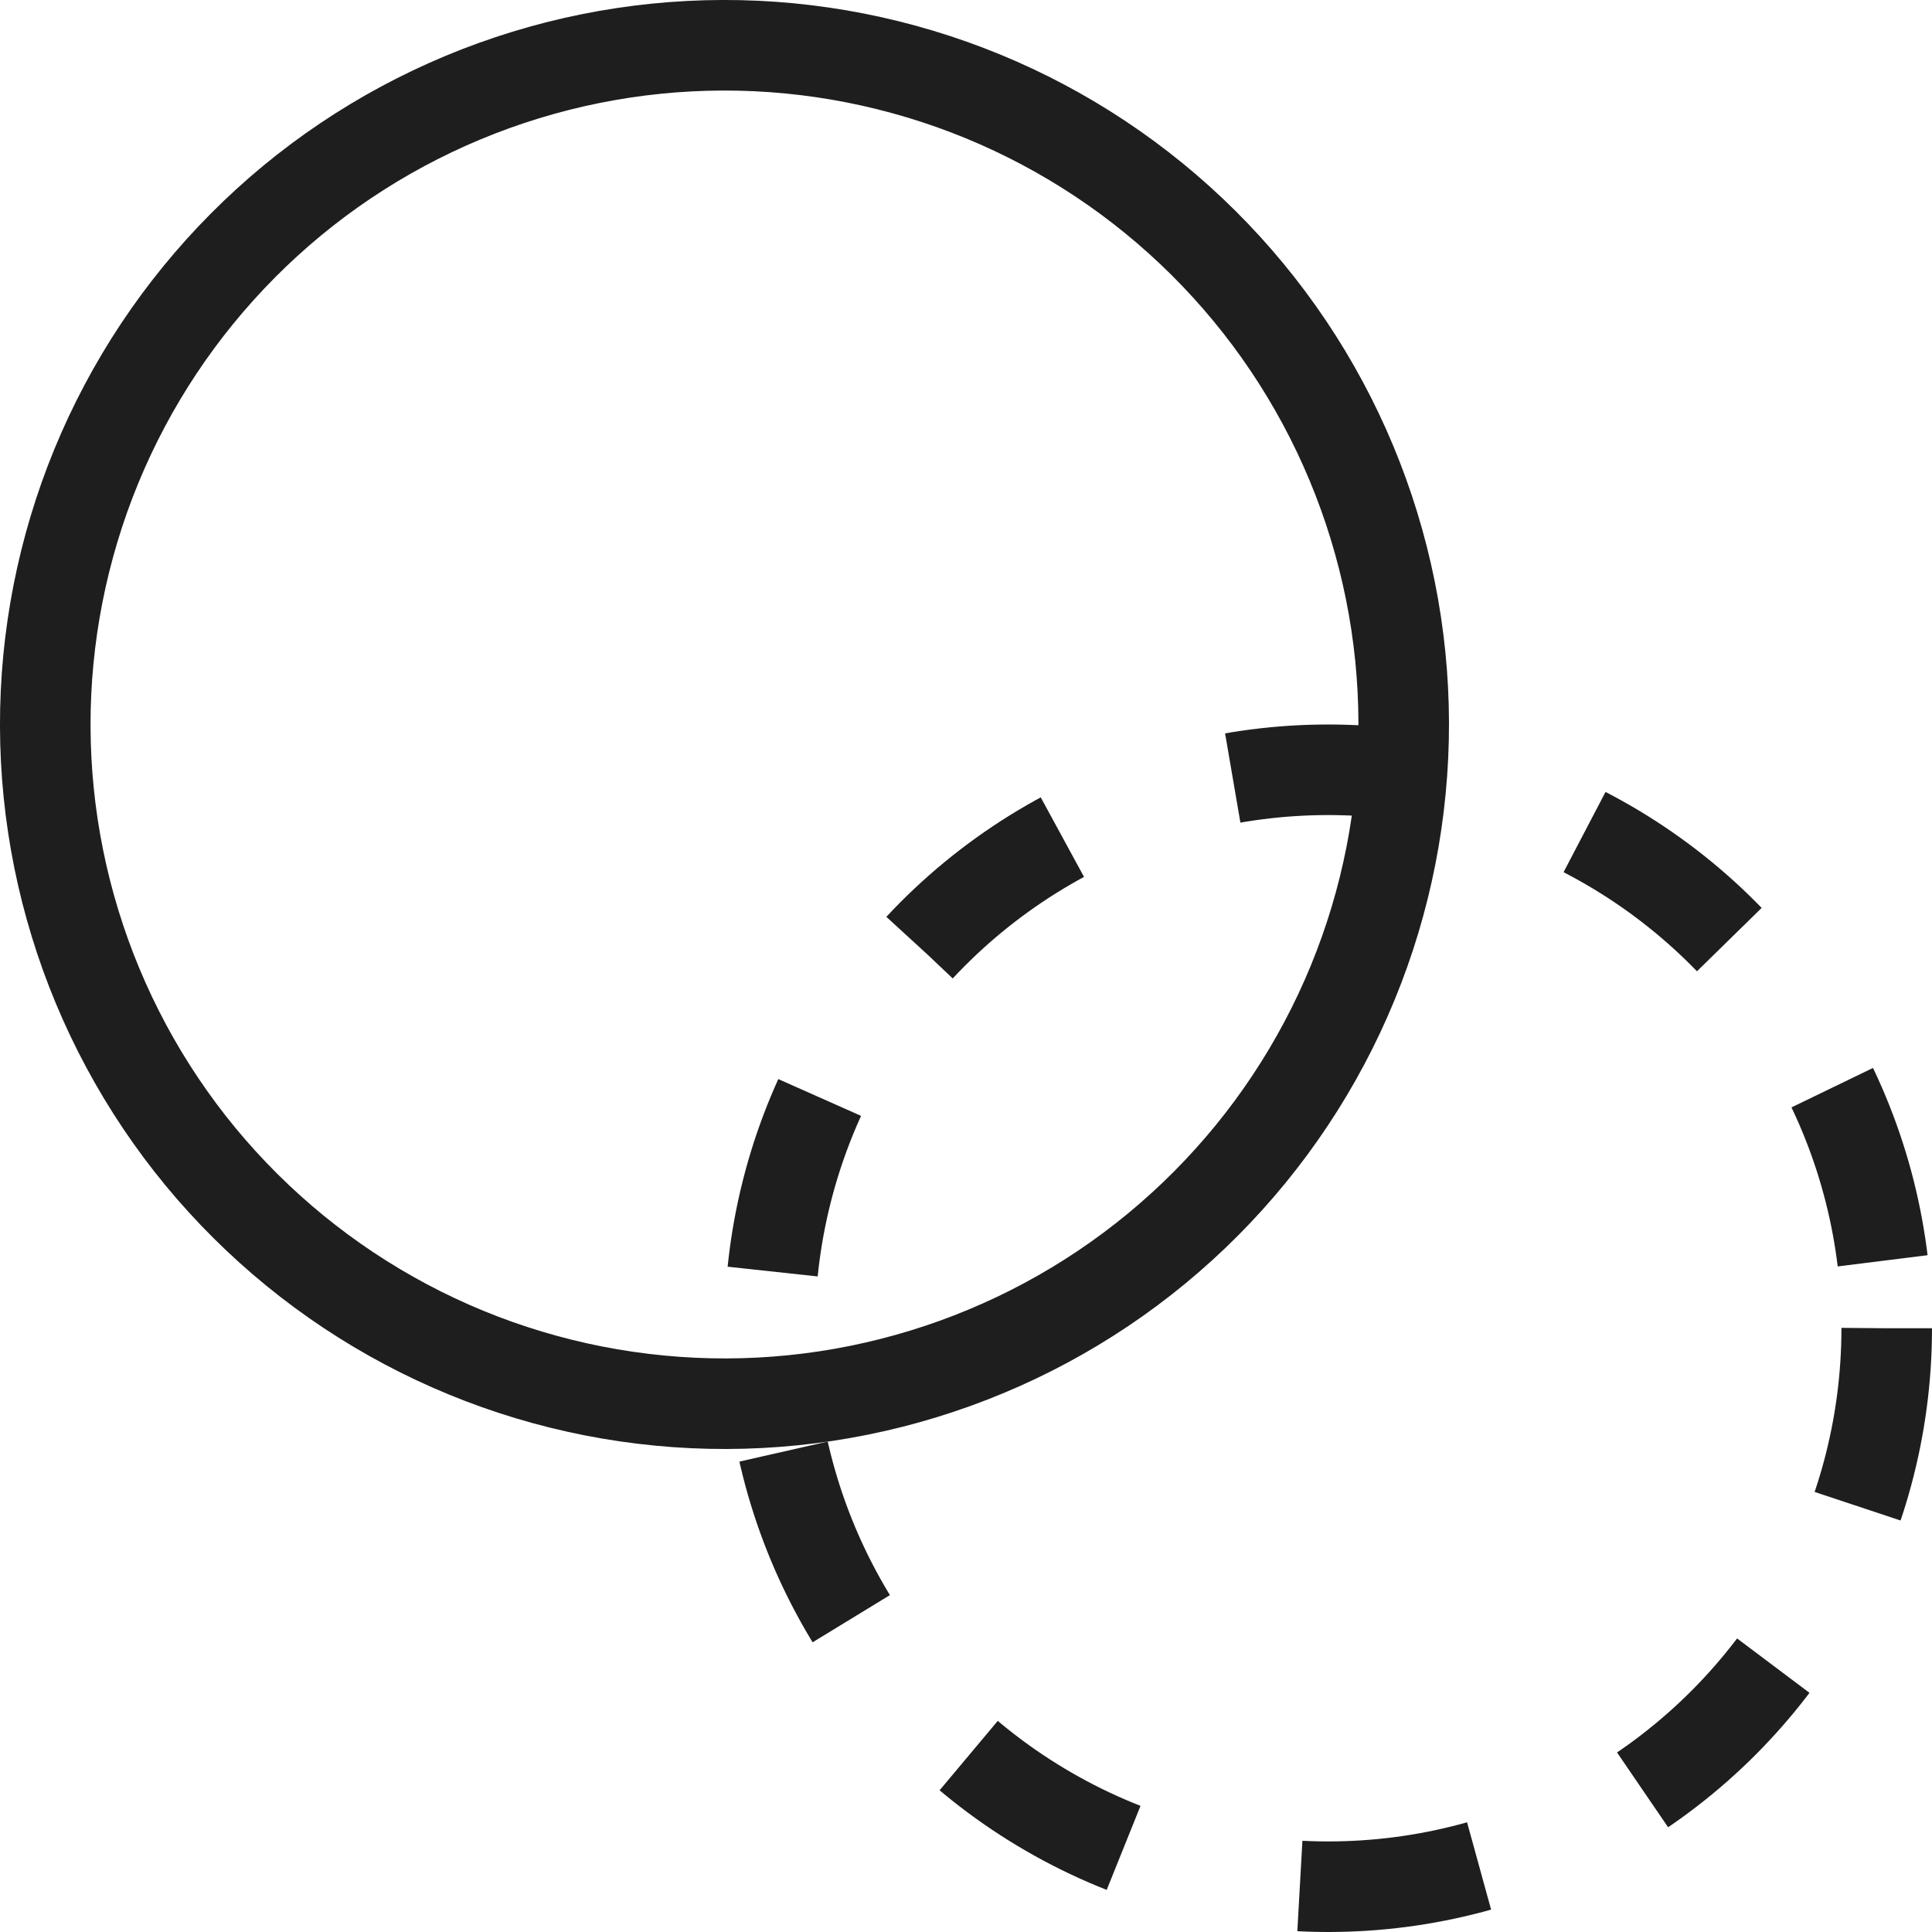
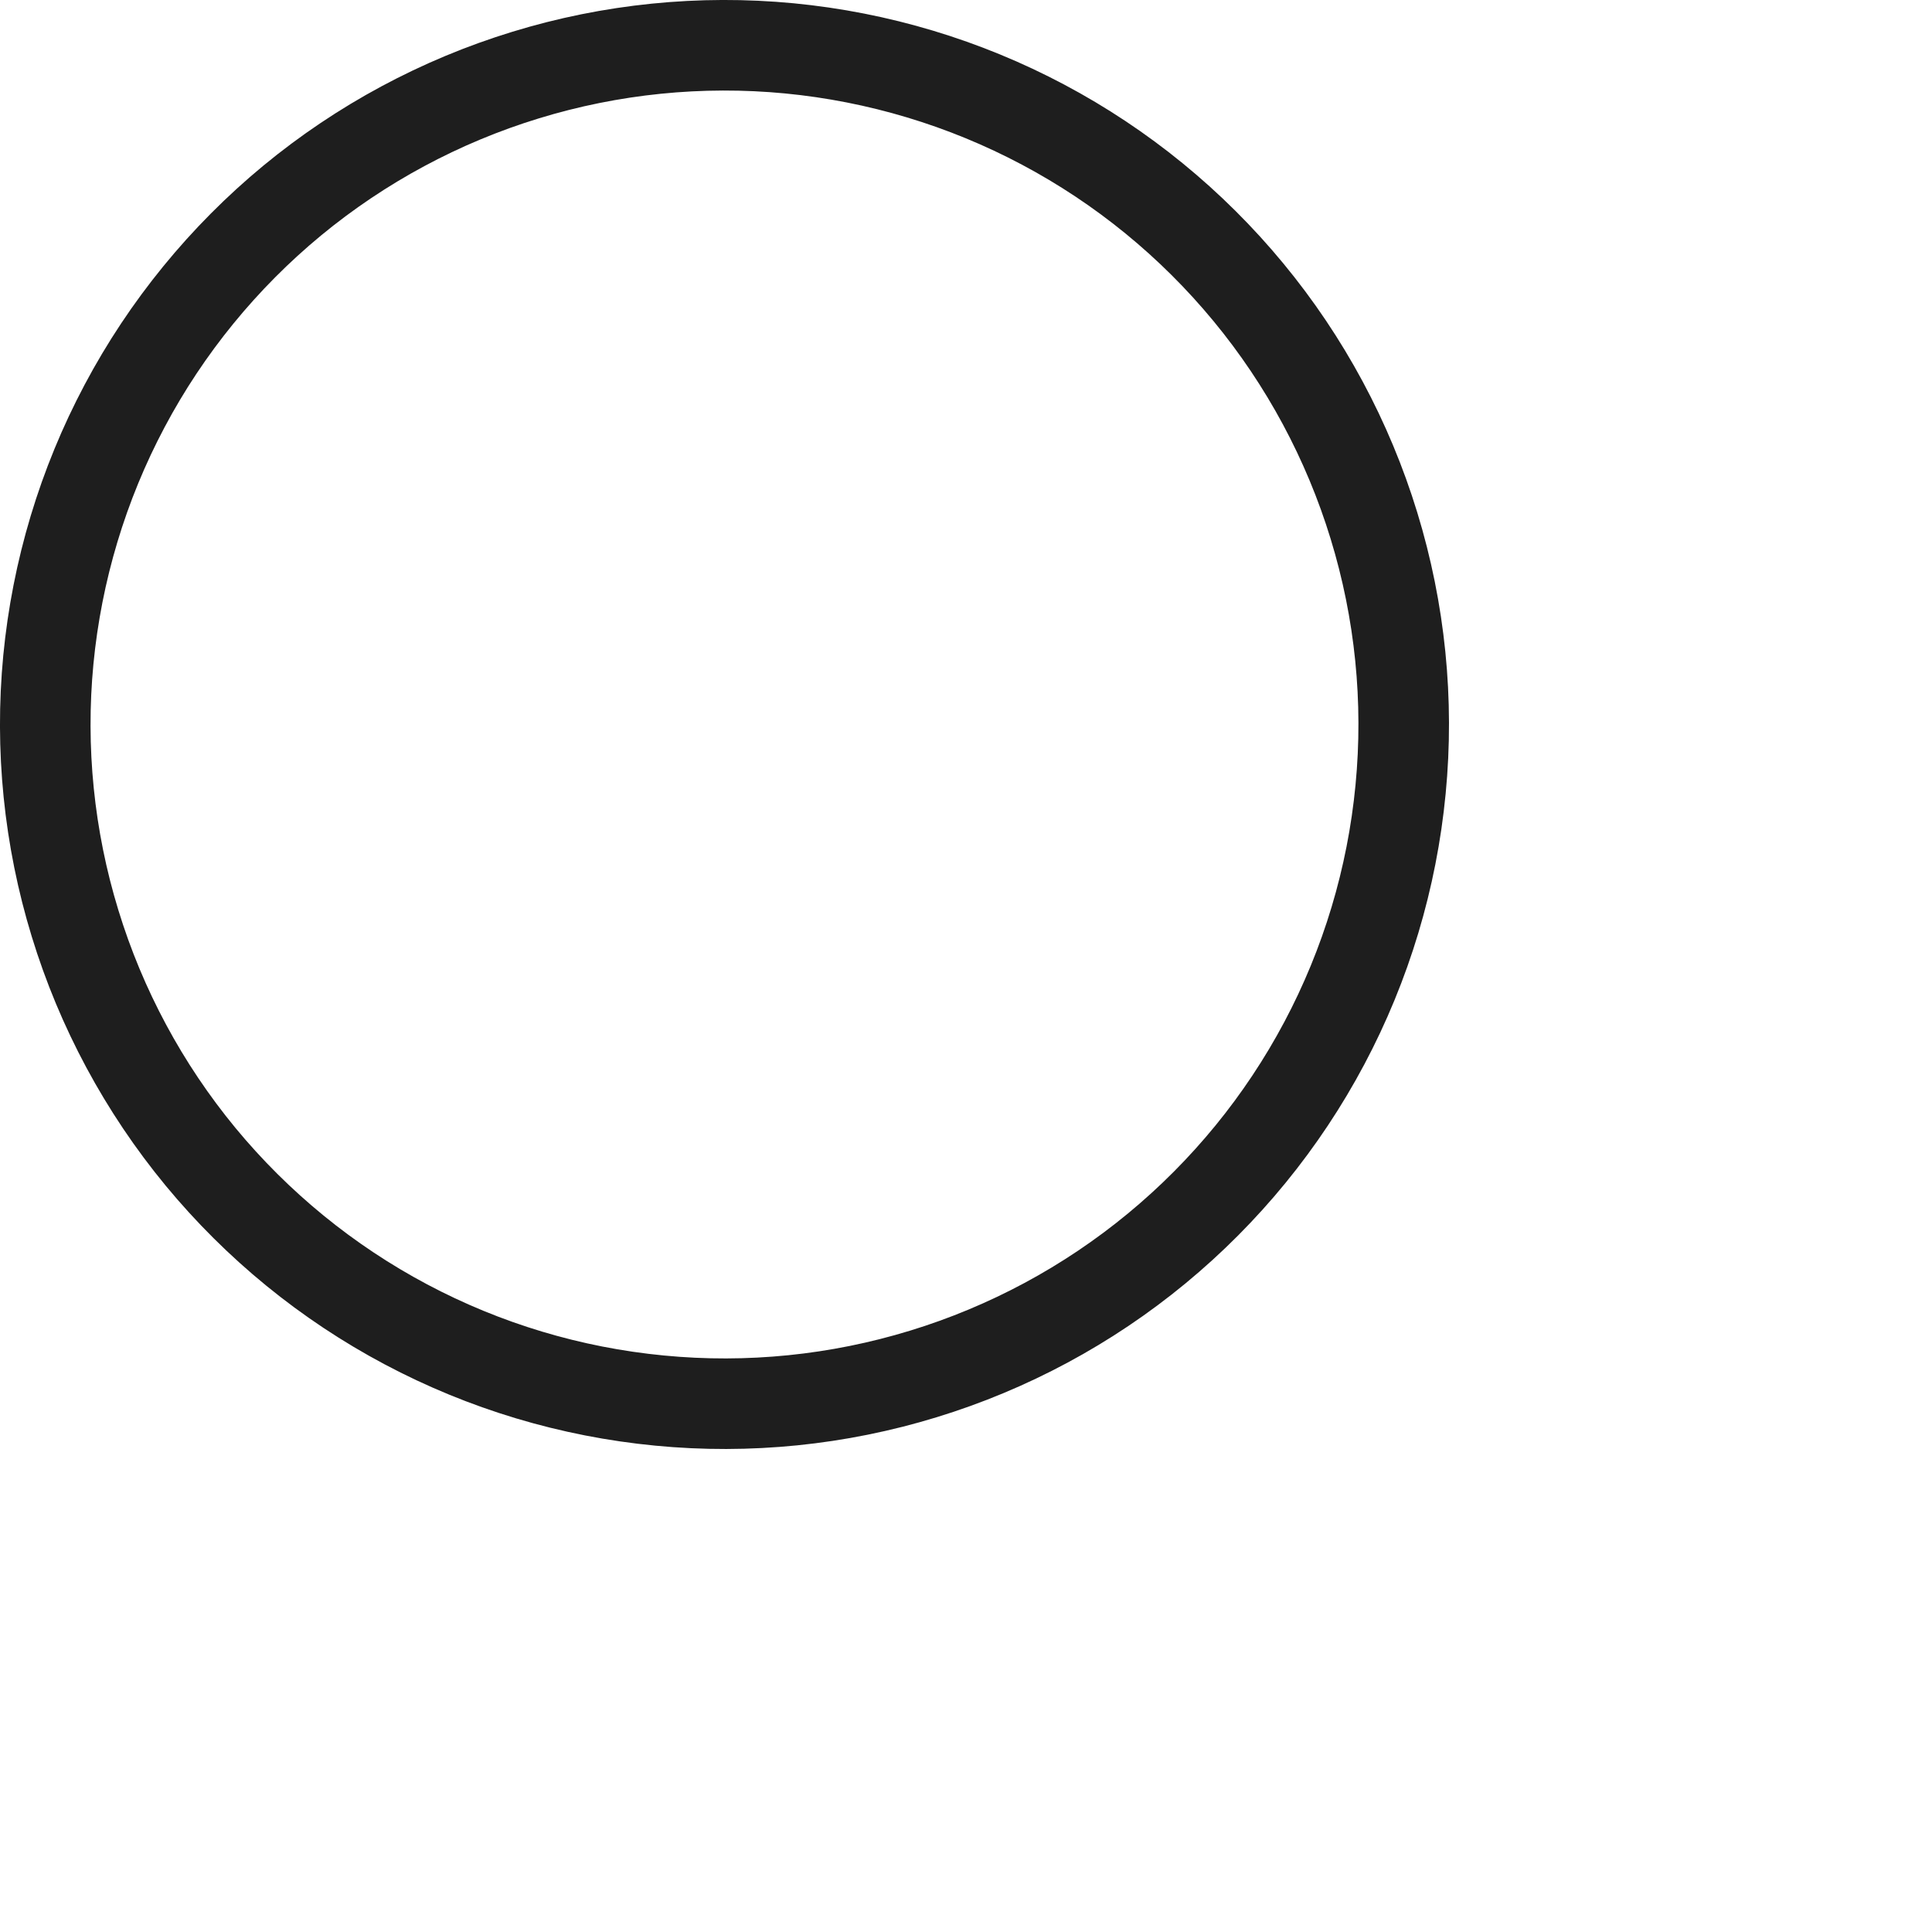
<svg xmlns="http://www.w3.org/2000/svg" width="32" height="32" viewBox="0 0 32 32" fill="none">
  <g clip-path="url(#clip0_3223_14505)">
-     <circle cx="22" cy="22" r="9.25" stroke="#1E1E1E" stroke-width="1.5" stroke-dasharray="3 3" />
    <path d="M19.159 20.678C18.019 21.619 16.705 22.325 15.293 22.757C13.88 23.19 12.396 23.34 10.925 23.198C9.455 23.057 8.026 22.628 6.722 21.935C5.417 21.242 4.262 20.298 3.321 19.159C2.381 18.019 1.675 16.705 1.243 15.293C0.81 13.88 0.66 12.396 0.801 10.925C0.943 9.455 1.372 8.026 2.065 6.722C2.758 5.417 3.702 4.262 4.841 3.321C5.981 2.381 7.295 1.675 8.707 1.243C10.12 0.81 11.604 0.66 13.075 0.801C14.545 0.943 15.974 1.372 17.278 2.065C18.583 2.758 19.738 3.702 20.678 4.841C21.619 5.981 22.325 7.295 22.757 8.707C23.19 10.12 23.34 11.604 23.198 13.075C23.057 14.545 22.628 15.974 21.935 17.278C21.242 18.583 20.298 19.738 19.159 20.678L19.159 20.678Z" stroke="#1E1E1E" stroke-width="1.5" />
  </g>
  <defs>
    <clipPath id="clip0_3223_14505">
      <rect width="32" height="32" fill="white" />
    </clipPath>
  </defs>
</svg>